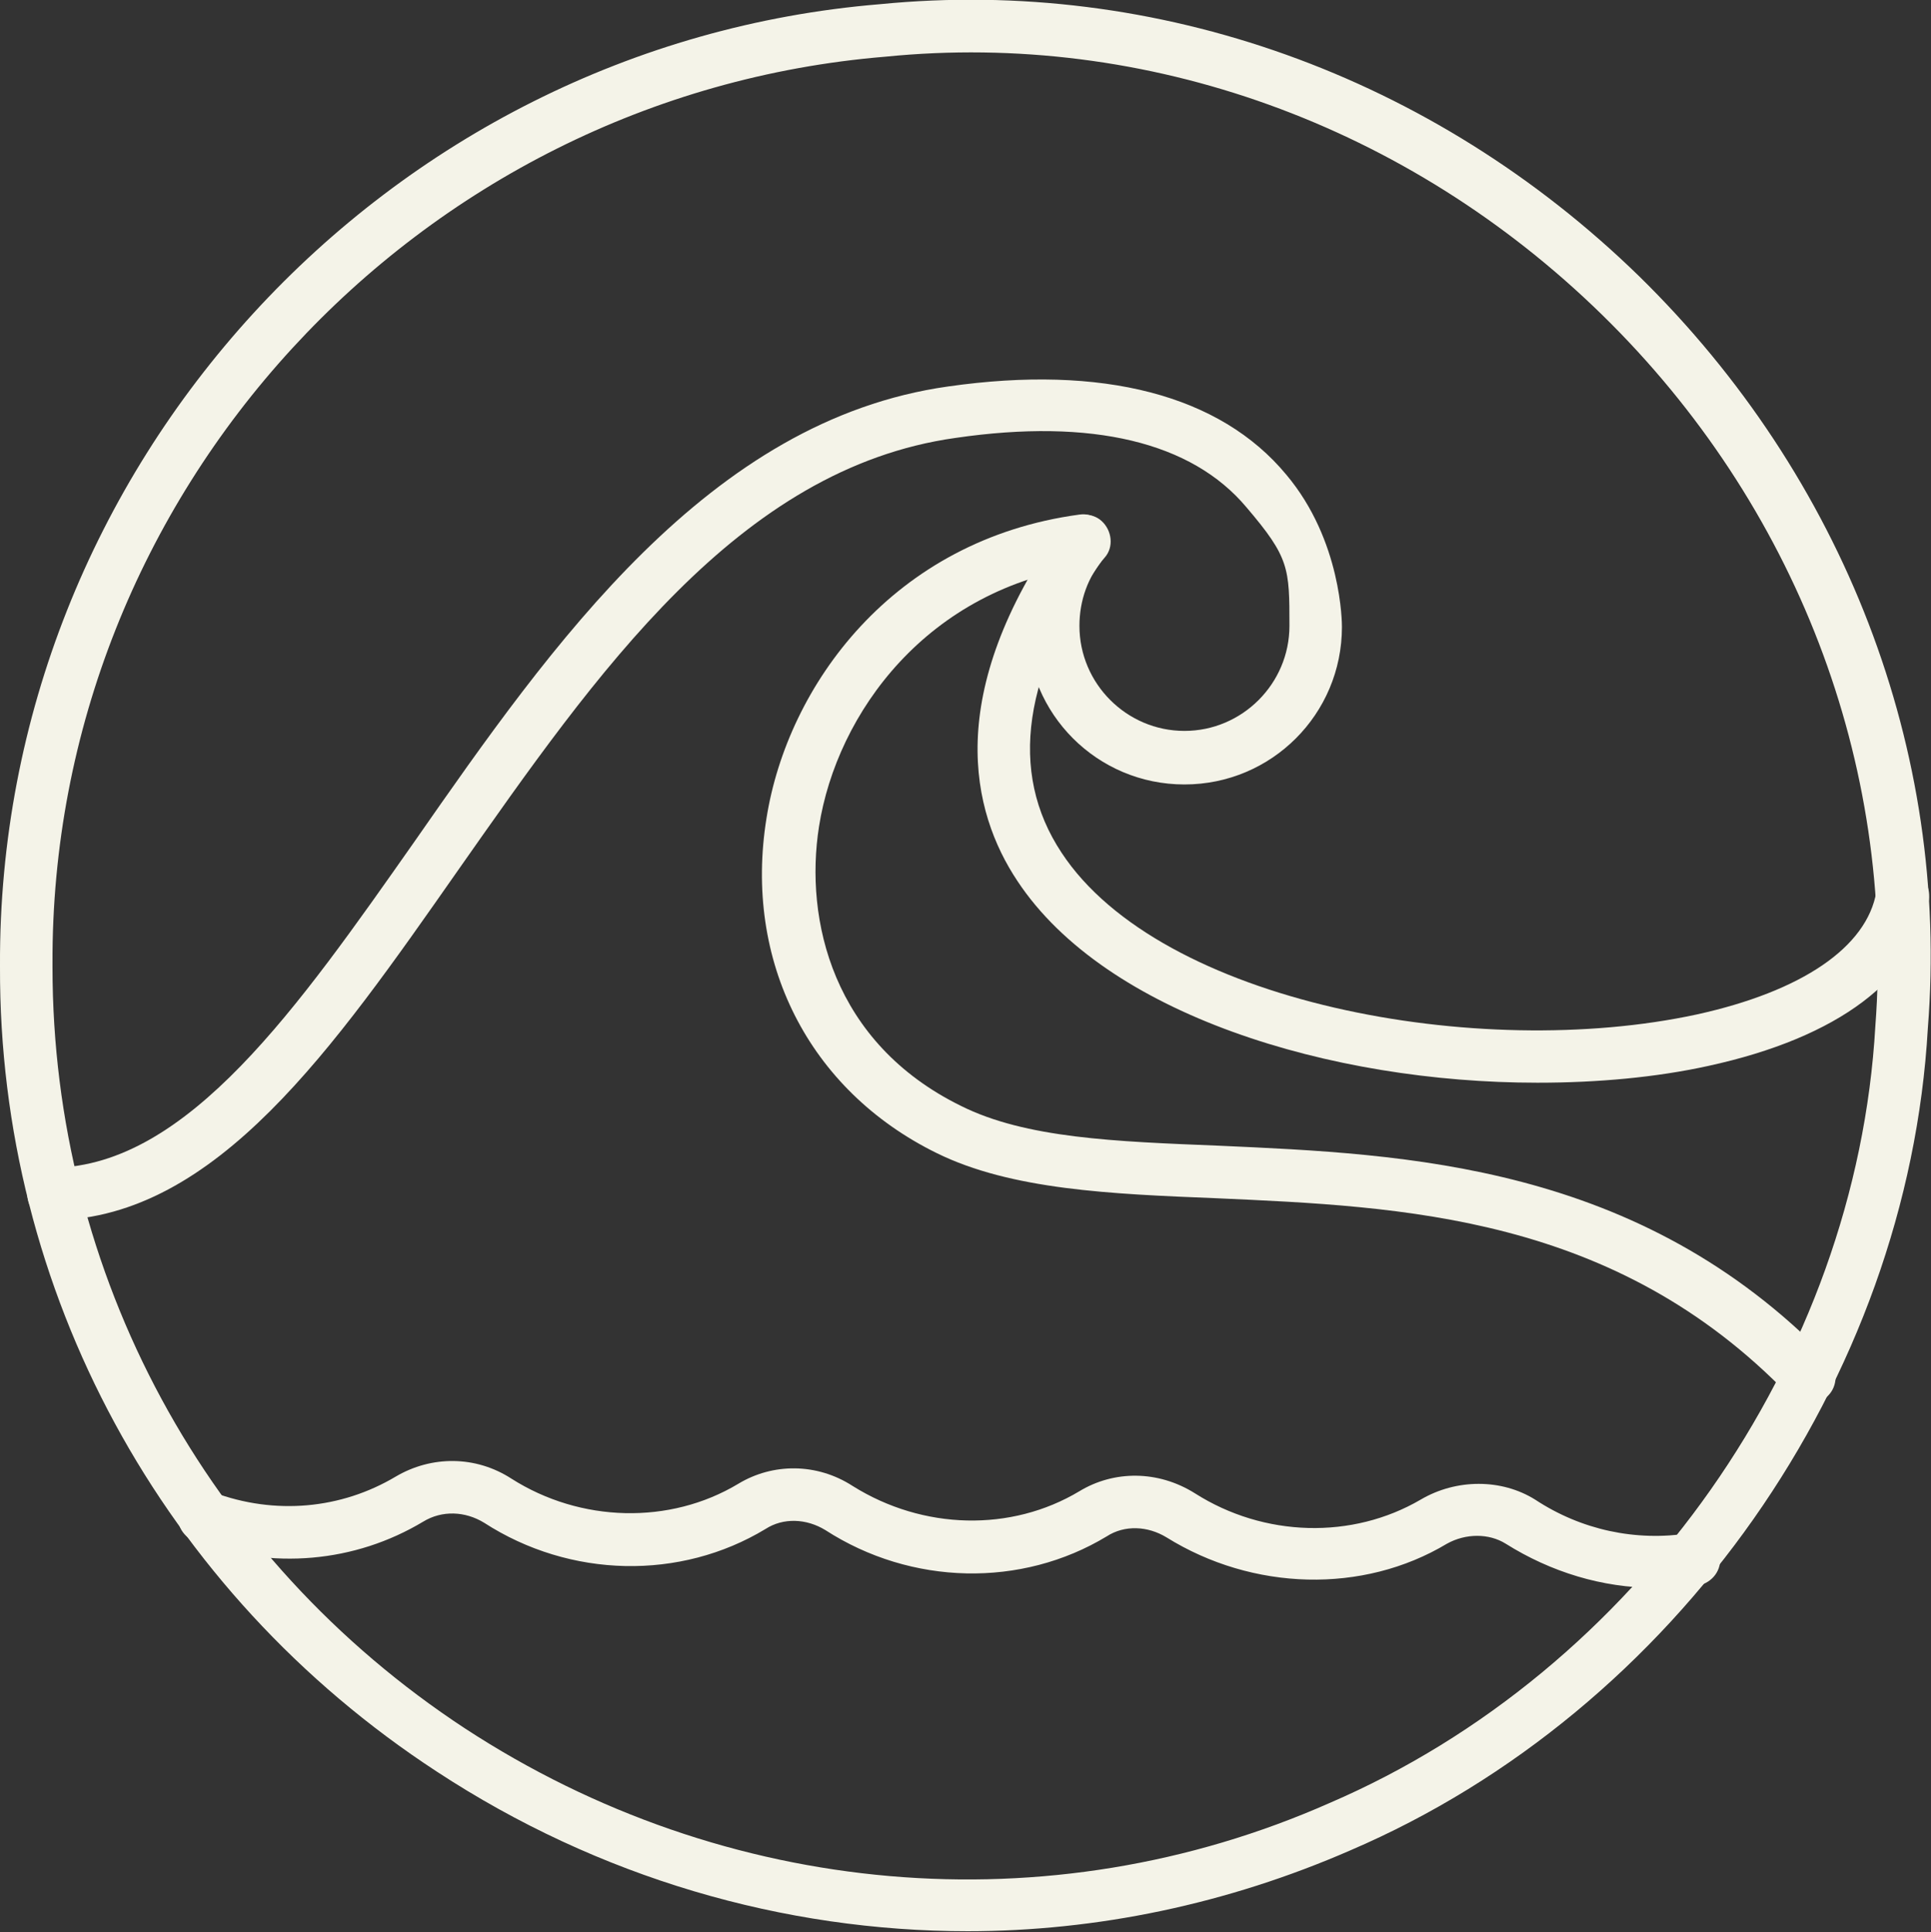
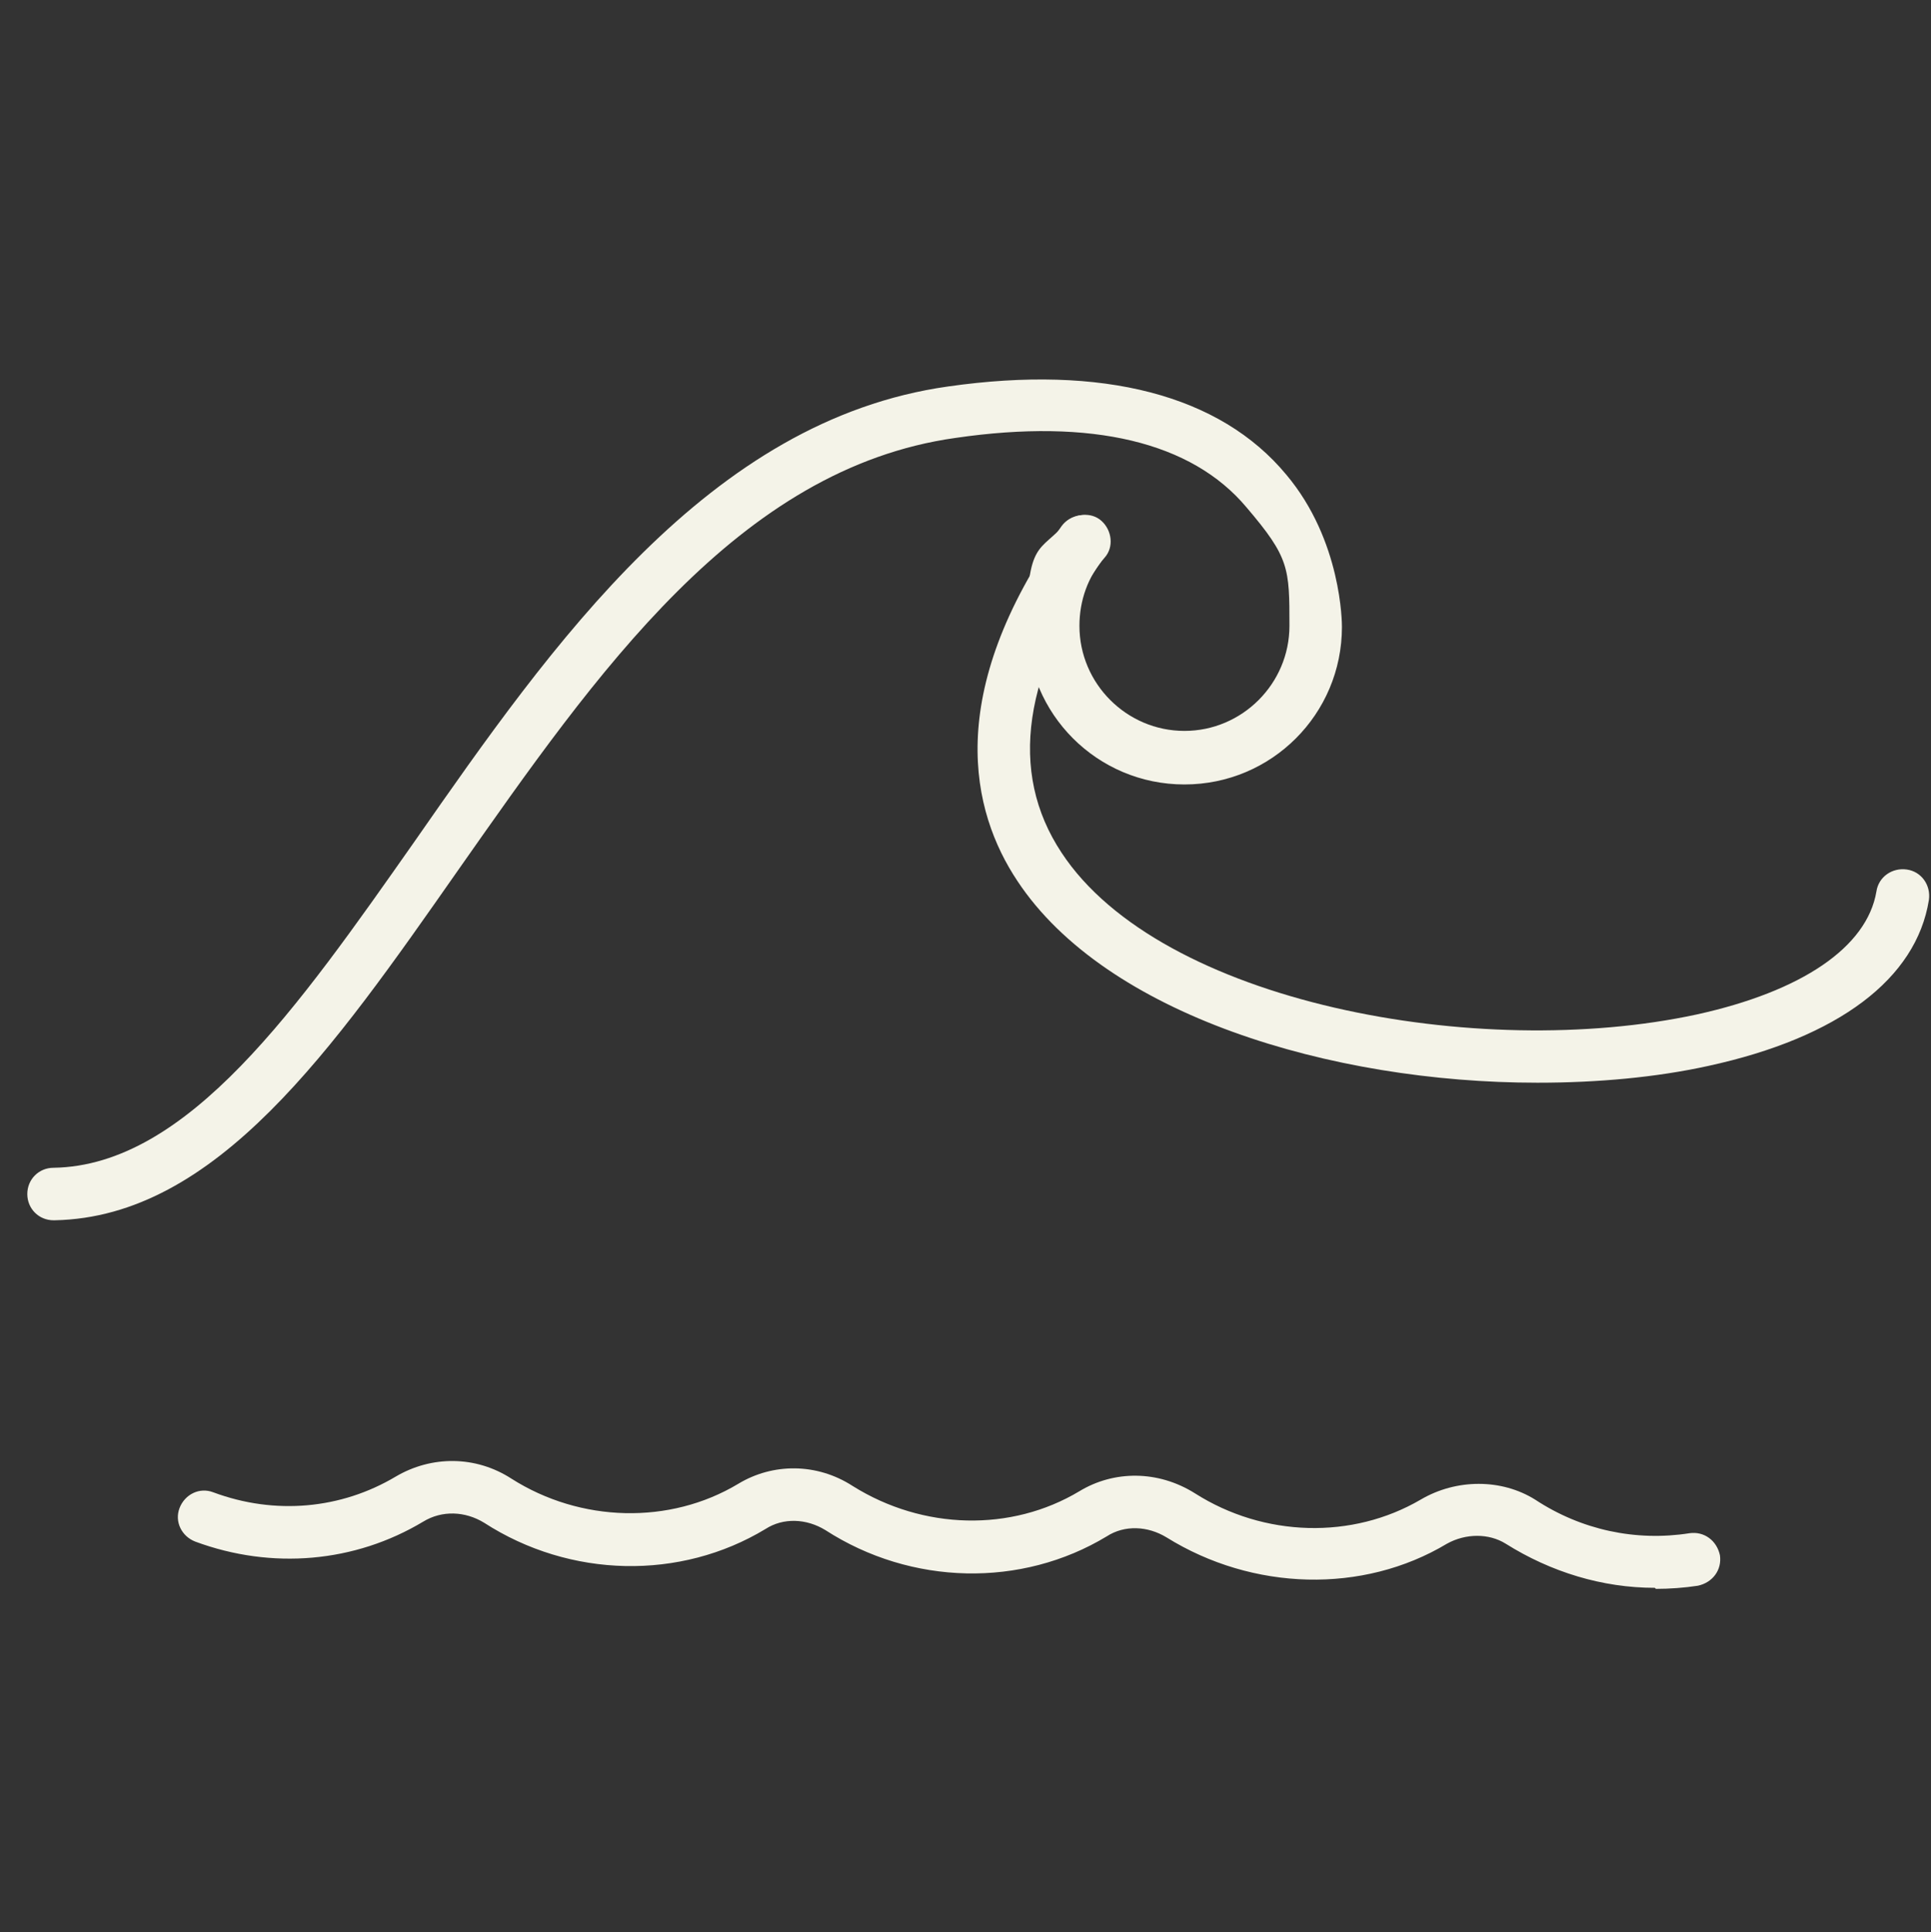
<svg xmlns="http://www.w3.org/2000/svg" viewBox="0 0 183.9 184" version="1.1" data-sanitized-data-name="ŽÓť 2" data-name="ŽÓť 2" id="_ŽÓť_2">
  <rect x="0" y="0" width="183.9" height="184" fill="#333333" stroke="none" />
  <defs>
    <style>
      .cls-1 {
        fill: #f4f3e8;
        stroke-width: 0px;
      }
    </style>
  </defs>
  <g data-sanitized-data-name="ŽÓť 1-2" data-name="ŽÓť 1-2" id="_ŽÓť_1-2">
    <g>
-       <path d="M92.2,183.9c-17.6,0-35.2-5.1-50.6-15.2C15.4,151.6-.1,122.9,0,92.1v-.2C-.2,44.5,36.6,4.3,83.8.4c26.4-2.6,52.7,6.8,72.3,25.9,19.5,19.1,29.6,45.2,27.5,71.6-1.9,33.5-24,65-55,78.3-11.7,5.1-24.1,7.7-36.5,7.7h0ZM5,91.9v.2c0,29.2,14.6,56.3,39.3,72.5,24.8,16.2,55.6,18.9,82.3,7.1,29.3-12.6,50.2-42.3,52-74,1.9-25-7.6-49.7-26-67.7C134.1,11.9,109.2,2.9,84.3,5.4,39.6,9.1,4.8,47,5,91.8h0Z" class="cls-1" />
      <path d="M157.6,151.2c-5,0-9.9-1.5-14.2-4.2-1.6-1-3.8-1-5.6,0-8,4.8-18.5,4.5-26.7-.6-1.8-1.1-4-1.2-5.7-.1-8.1,4.9-18.6,4.7-26.8-.6-1.8-1.1-4-1.2-5.7-.1-8.1,4.9-18.6,4.7-26.8-.6-1.8-1.1-4-1.2-5.8-.1-6.5,3.9-14.4,4.6-21.7,1.9-1.3-.5-2-1.9-1.5-3.2s1.9-2,3.2-1.5c5.9,2.2,12.2,1.6,17.4-1.5,3.4-2,7.6-2,11,.2,6.6,4.2,15.1,4.4,21.6.5,3.3-2,7.5-2,10.9.2,6.7,4.2,15.1,4.4,21.6.5,3.3-2,7.5-2,11,.2,6.6,4.2,15,4.4,21.5.6,3.4-2,7.7-2,10.9,0,4.4,2.9,9.6,4,14.7,3.2,1.4-.2,2.6.7,2.9,2.1.2,1.4-.7,2.6-2.1,2.9-1.3.2-2.7.3-4,.3h0Z" class="cls-1" />
      <path d="M146.4,103.1c-19.7,0-41.1-6.5-49.5-19.2-4.4-6.6-7.1-17.8,4.2-33.8.8-1.1,2.4-1.4,3.5-.6,1.1.8,1.4,2.4.6,3.5-7.8,11-9.2,20.5-4.1,28.2,9.4,14.3,39.7,19.9,60.5,15.4,10-2.2,16.2-6.4,17.1-11.7.2-1.4,1.5-2.3,2.9-2.1,1.4.2,2.3,1.5,2.1,2.9-1.2,7.5-8.6,13.1-21,15.8-5,1.1-10.6,1.6-16.2,1.6h-.1Z" class="cls-1" />
-       <path d="M172.2,133.7c-.7,0-1.3-.3-1.8-.8-16.6-17.2-36.8-18-54.6-18.8-10-.4-19.5-.8-26.6-4.3-12.2-6-18.4-18.3-16.2-31.9,2-12.6,12-26.5,29.8-28.9,1.4-.2,2.6.8,2.8,2.1.2,1.4-.8,2.6-2.1,2.8-15.2,2.1-23.8,14-25.5,24.8-1.4,8.9,1.3,20.6,13.5,26.6,6.2,3.1,14.7,3.4,24.6,3.8,17.8.8,40,1.7,58,20.3,1,1,.9,2.6,0,3.5s-1.1.7-1.7.7h-.2Z" class="cls-1" />
      <path d="M5.1,116.2c-1.4,0-2.5-1.1-2.5-2.5s1.1-2.5,2.5-2.5c12.8-.2,23.3-15.3,34.4-31.1,13.1-18.8,28-40.1,50.8-43.3,14.7-2.1,25.9.8,32.2,8.4,5.3,6.3,5.3,14.2,5.3,14.5,0,8.3-6.7,15-15,15s-15-6.7-15-15,1.3-7.1,3.6-9.8c.9-1,2.5-1.2,3.5-.3s1.2,2.5.3,3.5c-1.6,1.8-2.4,4.1-2.4,6.5,0,5.5,4.5,10,10,10s10-4.5,10-10,0-6.5-4.1-11.3c-5.2-6.2-14.7-8.5-27.7-6.6-20.7,2.9-34.2,22.4-47.4,41.2-11.9,17-23,33-38.4,33.3h0Z" class="cls-1" />
    </g>
  </g>
</svg>